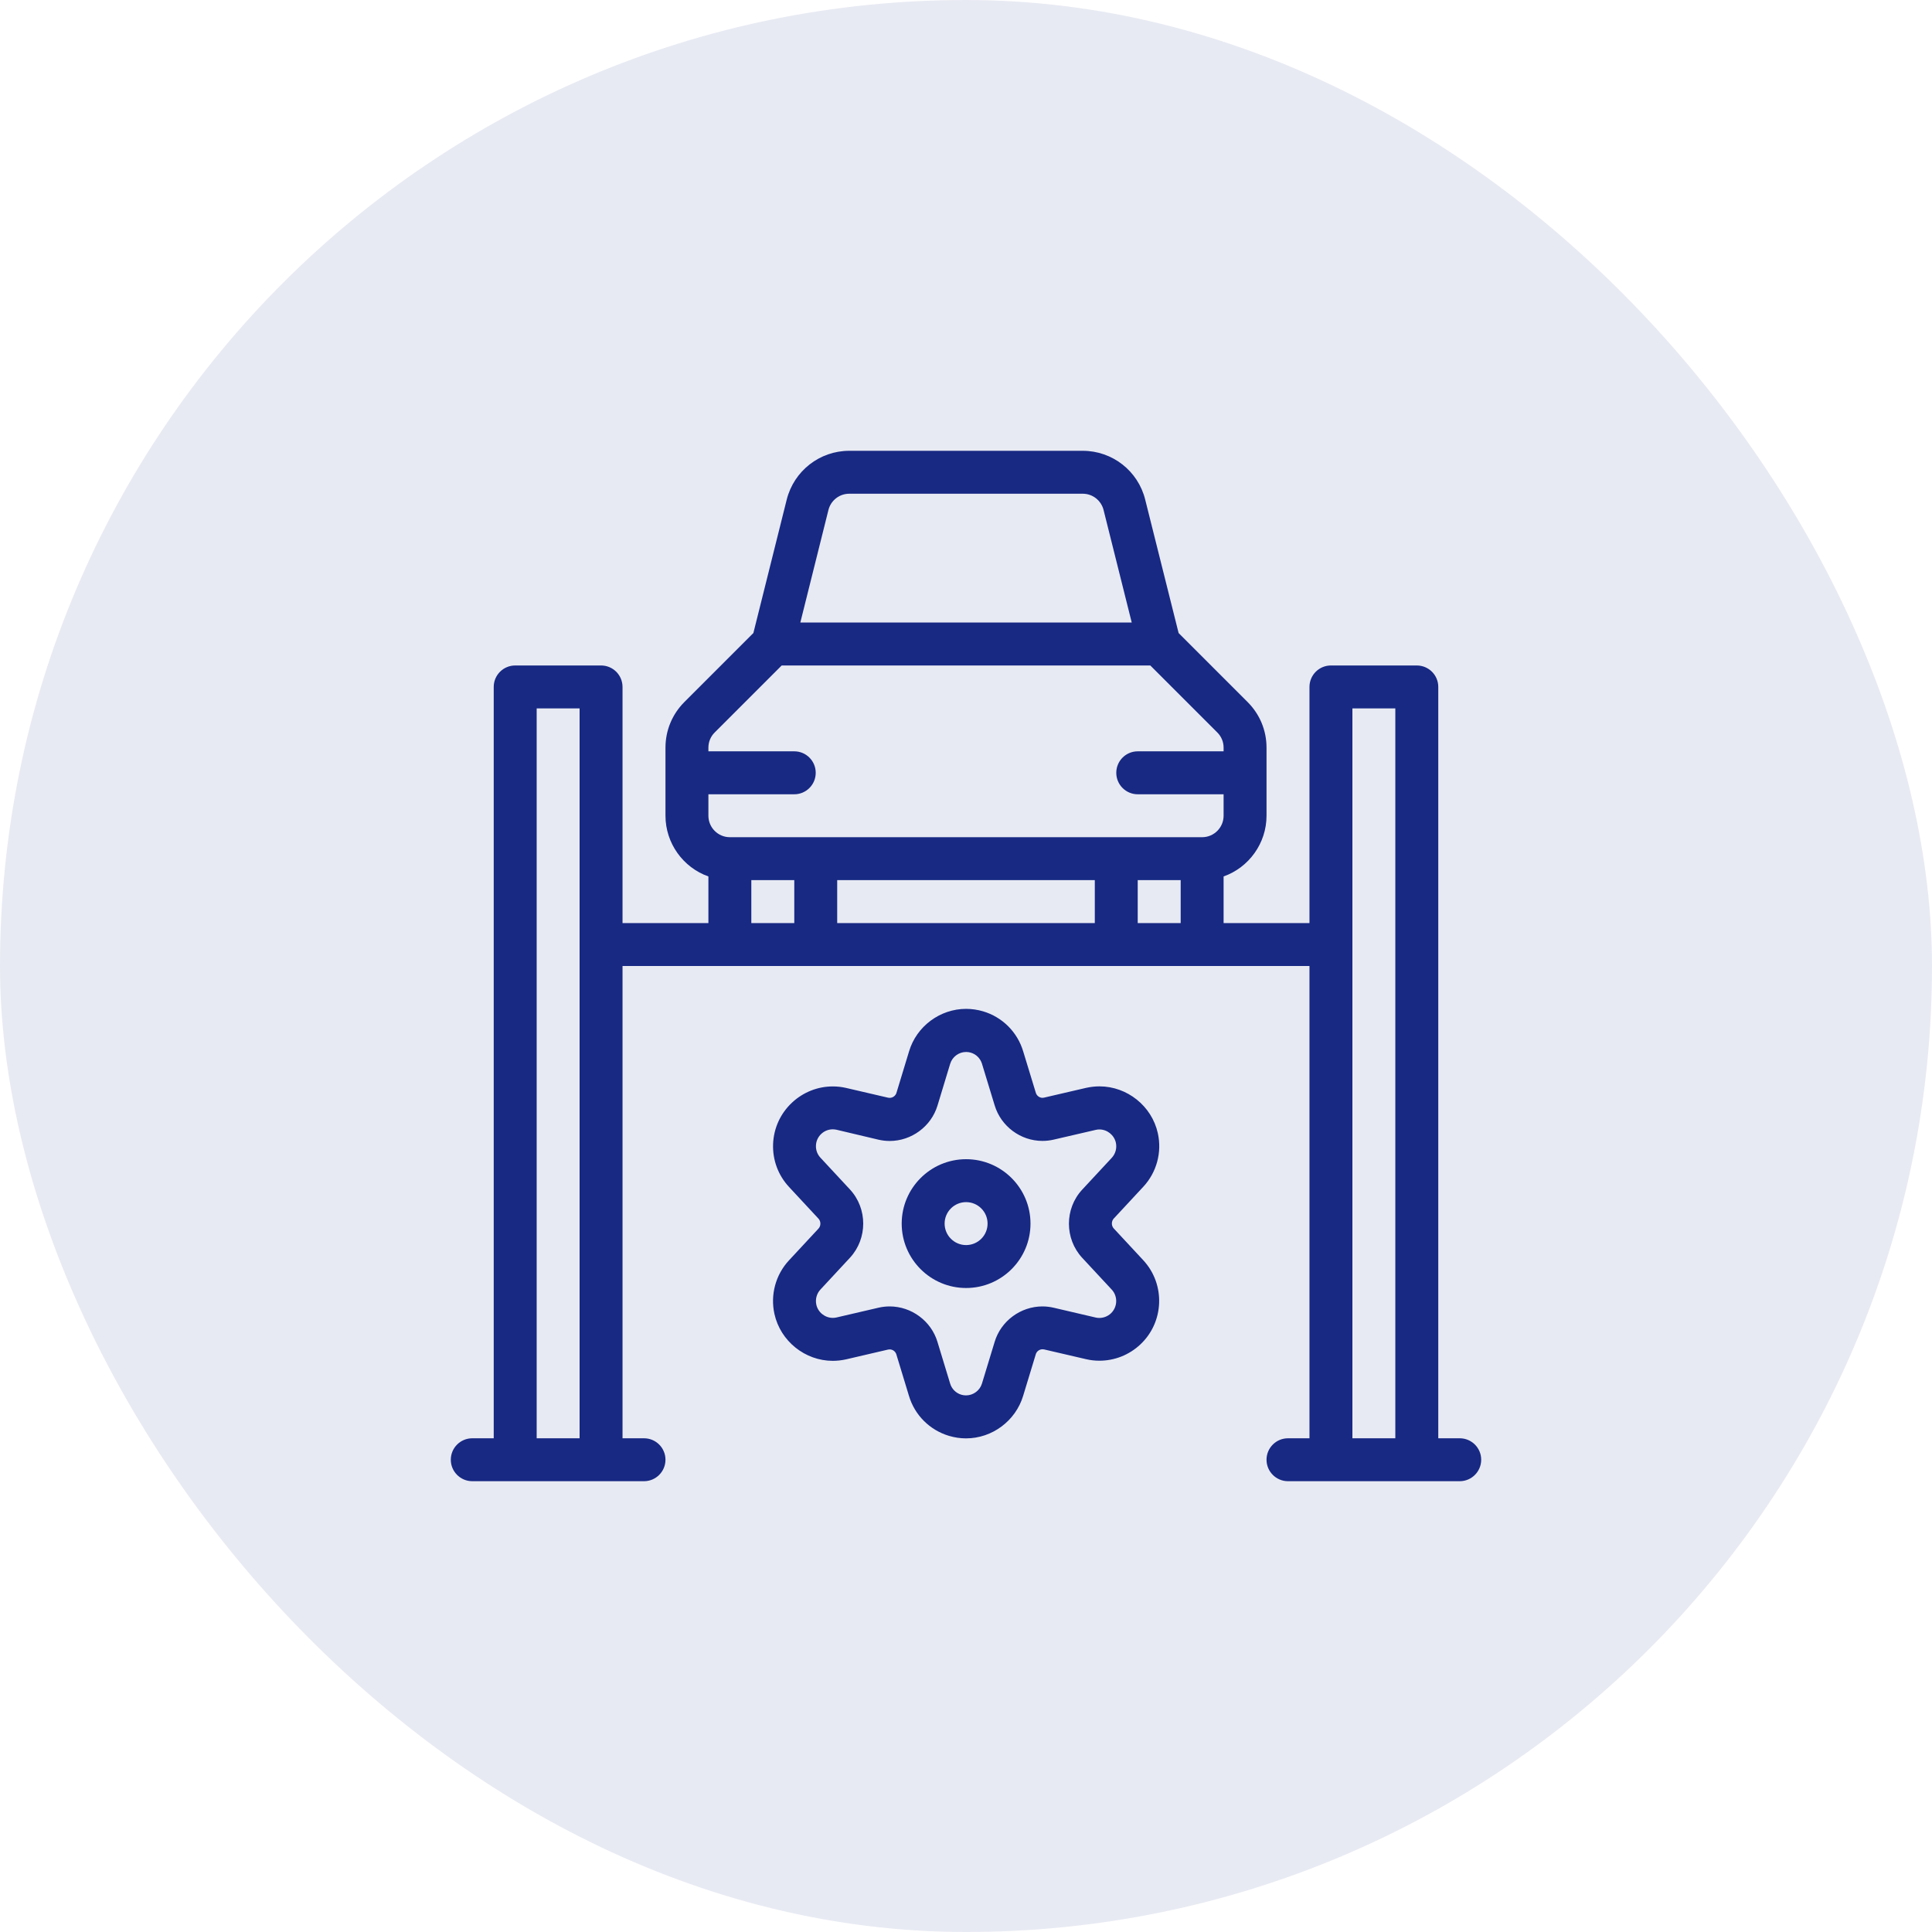
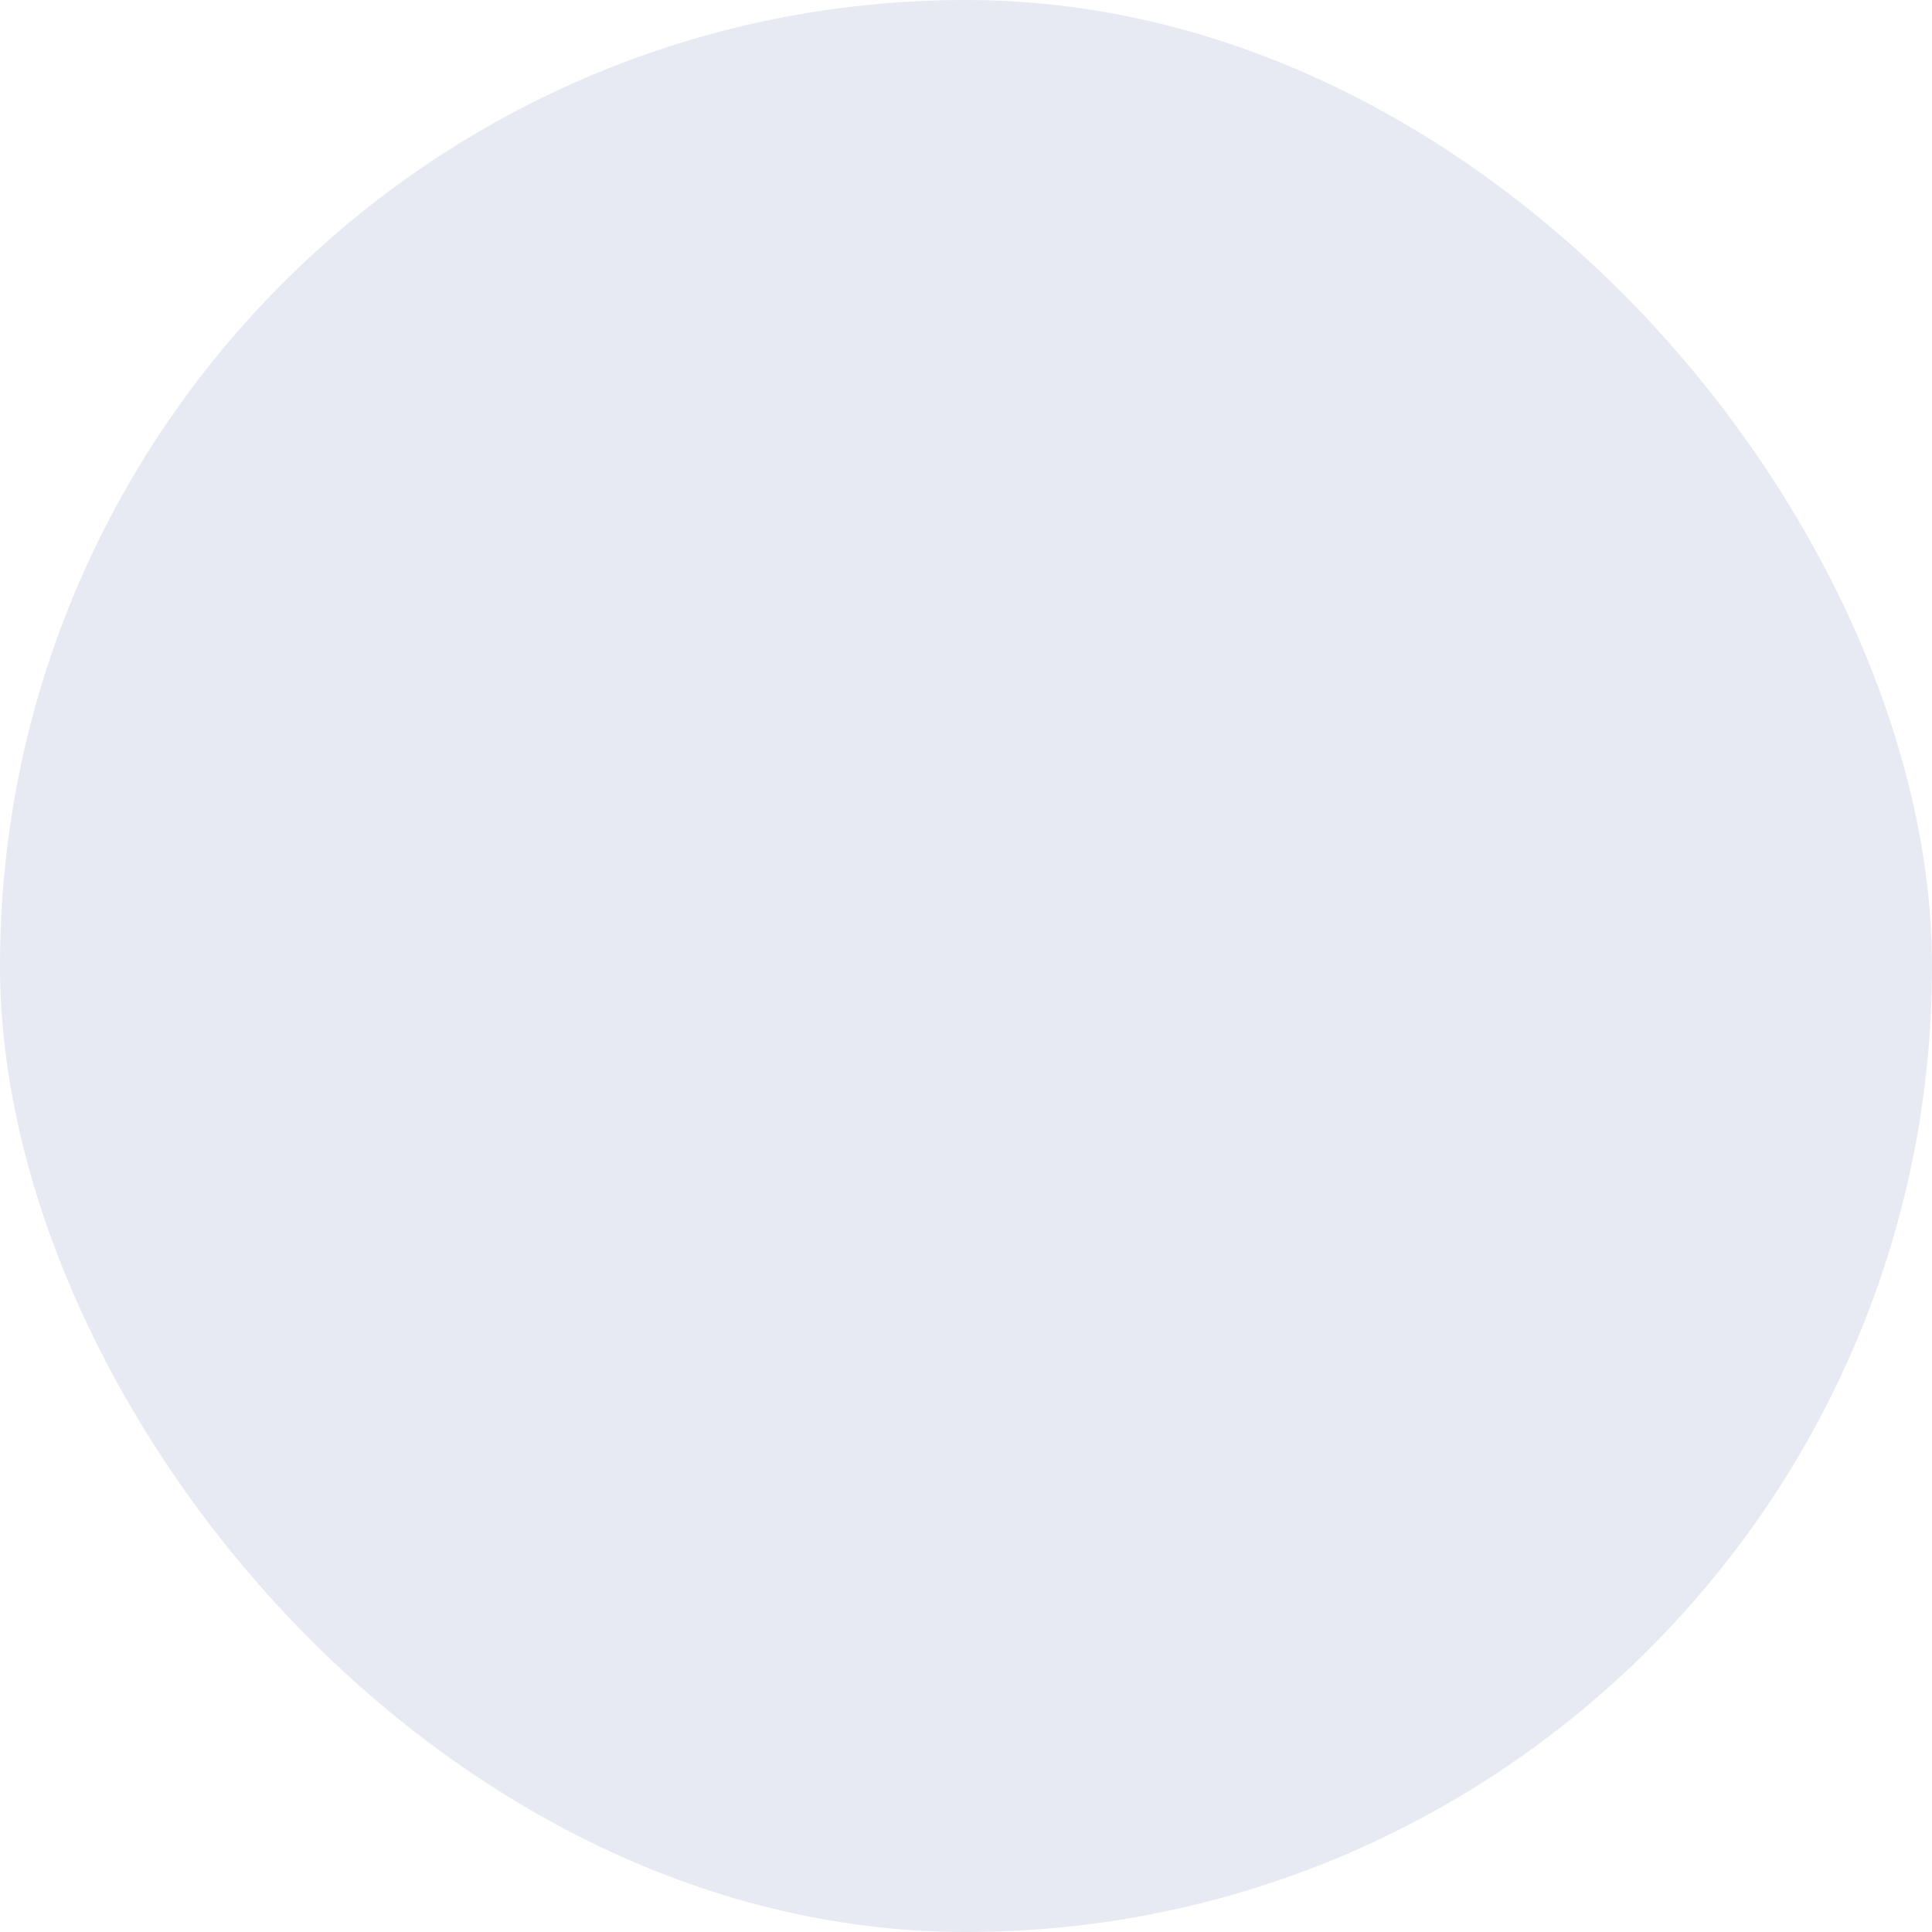
<svg xmlns="http://www.w3.org/2000/svg" width="60" height="60" viewBox="0 0 60 60" fill="none">
  <rect width="60" height="60" rx="30" fill="#E8EAF3" />
  <g clip-path="url(#clip0_14278_94647)">
    <path d="M40 46C39.632 46 39.333 45.701 39.333 45.333C39.333 44.965 39.632 44.667 40 44.667H40.667V30H19.333V44.667H20C20.368 44.667 20.667 44.965 20.667 45.333C20.667 45.701 20.368 46 20 46H14.667C14.299 46 14 45.701 14 45.333C14 44.965 14.299 44.667 14.667 44.667H15.333V21.333C15.333 20.965 15.632 20.667 16 20.667H18.667C19.035 20.667 19.333 20.965 19.333 21.333V28.667H22V27.219C21.213 26.94 20.667 26.187 20.667 25.333V23.219C20.667 22.684 20.875 22.183 21.252 21.804L23.397 19.659L24.433 15.513C24.659 14.623 25.456 14 26.375 14H33.625C34.544 14 35.343 14.623 35.565 15.515L36.603 19.66L38.748 21.805C39.125 22.183 39.333 22.684 39.333 23.219V25.333C39.333 26.187 38.787 26.94 38 27.219V28.667H40.667V21.333C40.667 20.965 40.965 20.667 41.333 20.667H44C44.368 20.667 44.667 20.965 44.667 21.333V44.667H45.333C45.701 44.667 46 44.965 46 45.333C46 45.701 45.701 46 45.333 46H40ZM43.333 44.667V22H42V44.667H43.333ZM18 44.667V22H16.667V44.667H18ZM36.667 28.667V27.333H35.333V28.667H36.667ZM34 28.667V27.333H26V28.667H34ZM24.667 28.667V27.333H23.333V28.667H24.667ZM22 25.333C22 25.701 22.299 26 22.667 26H37.333C37.701 26 38 25.701 38 25.333V24.667H35.333C34.965 24.667 34.667 24.368 34.667 24C34.667 23.632 34.965 23.333 35.333 23.333H38V23.219C38 23.041 37.931 22.873 37.805 22.748L35.724 20.667H24.276L22.195 22.748C22.069 22.873 22 23.041 22 23.219V23.333H24.667C25.035 23.333 25.333 23.632 25.333 24C25.333 24.368 25.035 24.667 24.667 24.667H22V25.333ZM35.147 19.333L34.272 15.837C34.197 15.541 33.932 15.333 33.625 15.333H26.375C26.068 15.333 25.803 15.541 25.728 15.837L24.855 19.333H35.147Z" fill="#172983" />
-     <path d="M30.003 40C28.9 40 28.003 39.103 28.003 38C28.003 36.897 28.9 36 30.003 36C31.106 36 32.003 36.897 32.003 38C32.003 39.103 31.106 40 30.003 40ZM30.003 37.333C29.635 37.333 29.336 37.632 29.336 38C29.336 38.368 29.635 38.667 30.003 38.667C30.371 38.667 30.67 38.368 30.67 38C30.67 37.632 30.371 37.333 30.003 37.333Z" fill="#172983" />
-     <path d="M30 44.67C29.822 44.67 29.644 44.643 29.472 44.592C28.872 44.412 28.407 43.948 28.228 43.348L27.837 42.062C27.809 41.97 27.724 41.907 27.63 41.907C27.613 41.907 27.598 41.908 27.581 41.912L26.275 42.216C26.139 42.246 26 42.262 25.863 42.262C25.002 42.262 24.24 41.651 24.052 40.811C23.918 40.214 24.087 39.588 24.504 39.14L25.42 38.154C25.497 38.07 25.497 37.932 25.42 37.848L24.504 36.862C24.167 36.499 23.991 36.026 24.009 35.53C24.028 35.034 24.239 34.575 24.602 34.238C24.947 33.918 25.395 33.74 25.864 33.74C26.002 33.74 26.139 33.755 26.273 33.786L27.585 34.091C27.599 34.094 27.613 34.095 27.63 34.095C27.726 34.095 27.812 34.031 27.84 33.94L28.232 32.65C28.464 31.874 29.192 31.331 30.004 31.331C30.183 31.331 30.36 31.358 30.532 31.408C31.131 31.587 31.596 32.051 31.776 32.651L32.169 33.939C32.197 34.031 32.283 34.094 32.377 34.094C32.394 34.094 32.408 34.092 32.424 34.088L33.732 33.784C33.87 33.754 34.007 33.738 34.144 33.738C35.005 33.738 35.768 34.347 35.956 35.187C36.091 35.784 35.922 36.41 35.504 36.858L34.588 37.844C34.511 37.928 34.511 38.066 34.588 38.15L35.504 39.136C36.2 39.886 36.157 41.063 35.407 41.76C35.062 42.08 34.614 42.258 34.143 42.258C34.005 42.258 33.868 42.243 33.735 42.212L32.422 41.907C32.408 41.904 32.394 41.903 32.376 41.903C32.28 41.903 32.195 41.966 32.168 42.056L31.775 43.348C31.541 44.127 30.812 44.67 30 44.67ZM27.628 40.572C28.307 40.572 28.918 41.024 29.113 41.672L29.506 42.963C29.556 43.134 29.686 43.264 29.854 43.314C29.901 43.328 29.951 43.335 30 43.335C30.227 43.335 30.431 43.183 30.496 42.966L30.89 41.672C31.085 41.024 31.696 40.572 32.375 40.572C32.491 40.572 32.607 40.586 32.72 40.612L34.031 40.918C34.066 40.926 34.103 40.93 34.14 40.93C34.273 40.93 34.4 40.88 34.498 40.79C34.709 40.592 34.721 40.26 34.526 40.05L33.608 39.062C33.06 38.468 33.059 37.539 33.608 36.946L34.526 35.958C34.644 35.831 34.691 35.654 34.654 35.486C34.6 35.248 34.384 35.076 34.142 35.076C34.103 35.076 34.064 35.08 34.027 35.09L32.723 35.392C32.608 35.419 32.491 35.432 32.373 35.432C31.696 35.432 31.087 34.979 30.891 34.331C30.891 34.331 30.496 33.035 30.495 33.032C30.443 32.868 30.315 32.74 30.149 32.691C30.102 32.676 30.052 32.67 30.003 32.67C29.776 32.67 29.573 32.822 29.508 33.039L29.115 34.334C28.919 34.982 28.308 35.434 27.63 35.434C27.514 35.434 27.396 35.42 27.283 35.394L25.974 35.084C25.94 35.078 25.903 35.072 25.864 35.072C25.731 35.072 25.604 35.122 25.507 35.212C25.404 35.308 25.344 35.438 25.34 35.578C25.335 35.718 25.384 35.851 25.48 35.954L26.398 36.942C26.945 37.535 26.945 38.464 26.398 39.058L25.48 40.047C25.361 40.174 25.315 40.351 25.352 40.519C25.405 40.756 25.62 40.928 25.864 40.928C25.903 40.928 25.942 40.924 25.979 40.915L27.282 40.612C27.393 40.586 27.511 40.572 27.628 40.572Z" fill="#172983" />
+     <path d="M30.003 40C28.9 40 28.003 39.103 28.003 38C31.106 36 32.003 36.897 32.003 38C32.003 39.103 31.106 40 30.003 40ZM30.003 37.333C29.635 37.333 29.336 37.632 29.336 38C29.336 38.368 29.635 38.667 30.003 38.667C30.371 38.667 30.67 38.368 30.67 38C30.67 37.632 30.371 37.333 30.003 37.333Z" fill="#172983" />
  </g>
  <defs>
    <clipPath id="clip0_14278_94647">
-       <rect width="32" height="32" fill="white" transform="translate(14 14)" />
-     </clipPath>
+       </clipPath>
  </defs>
</svg>